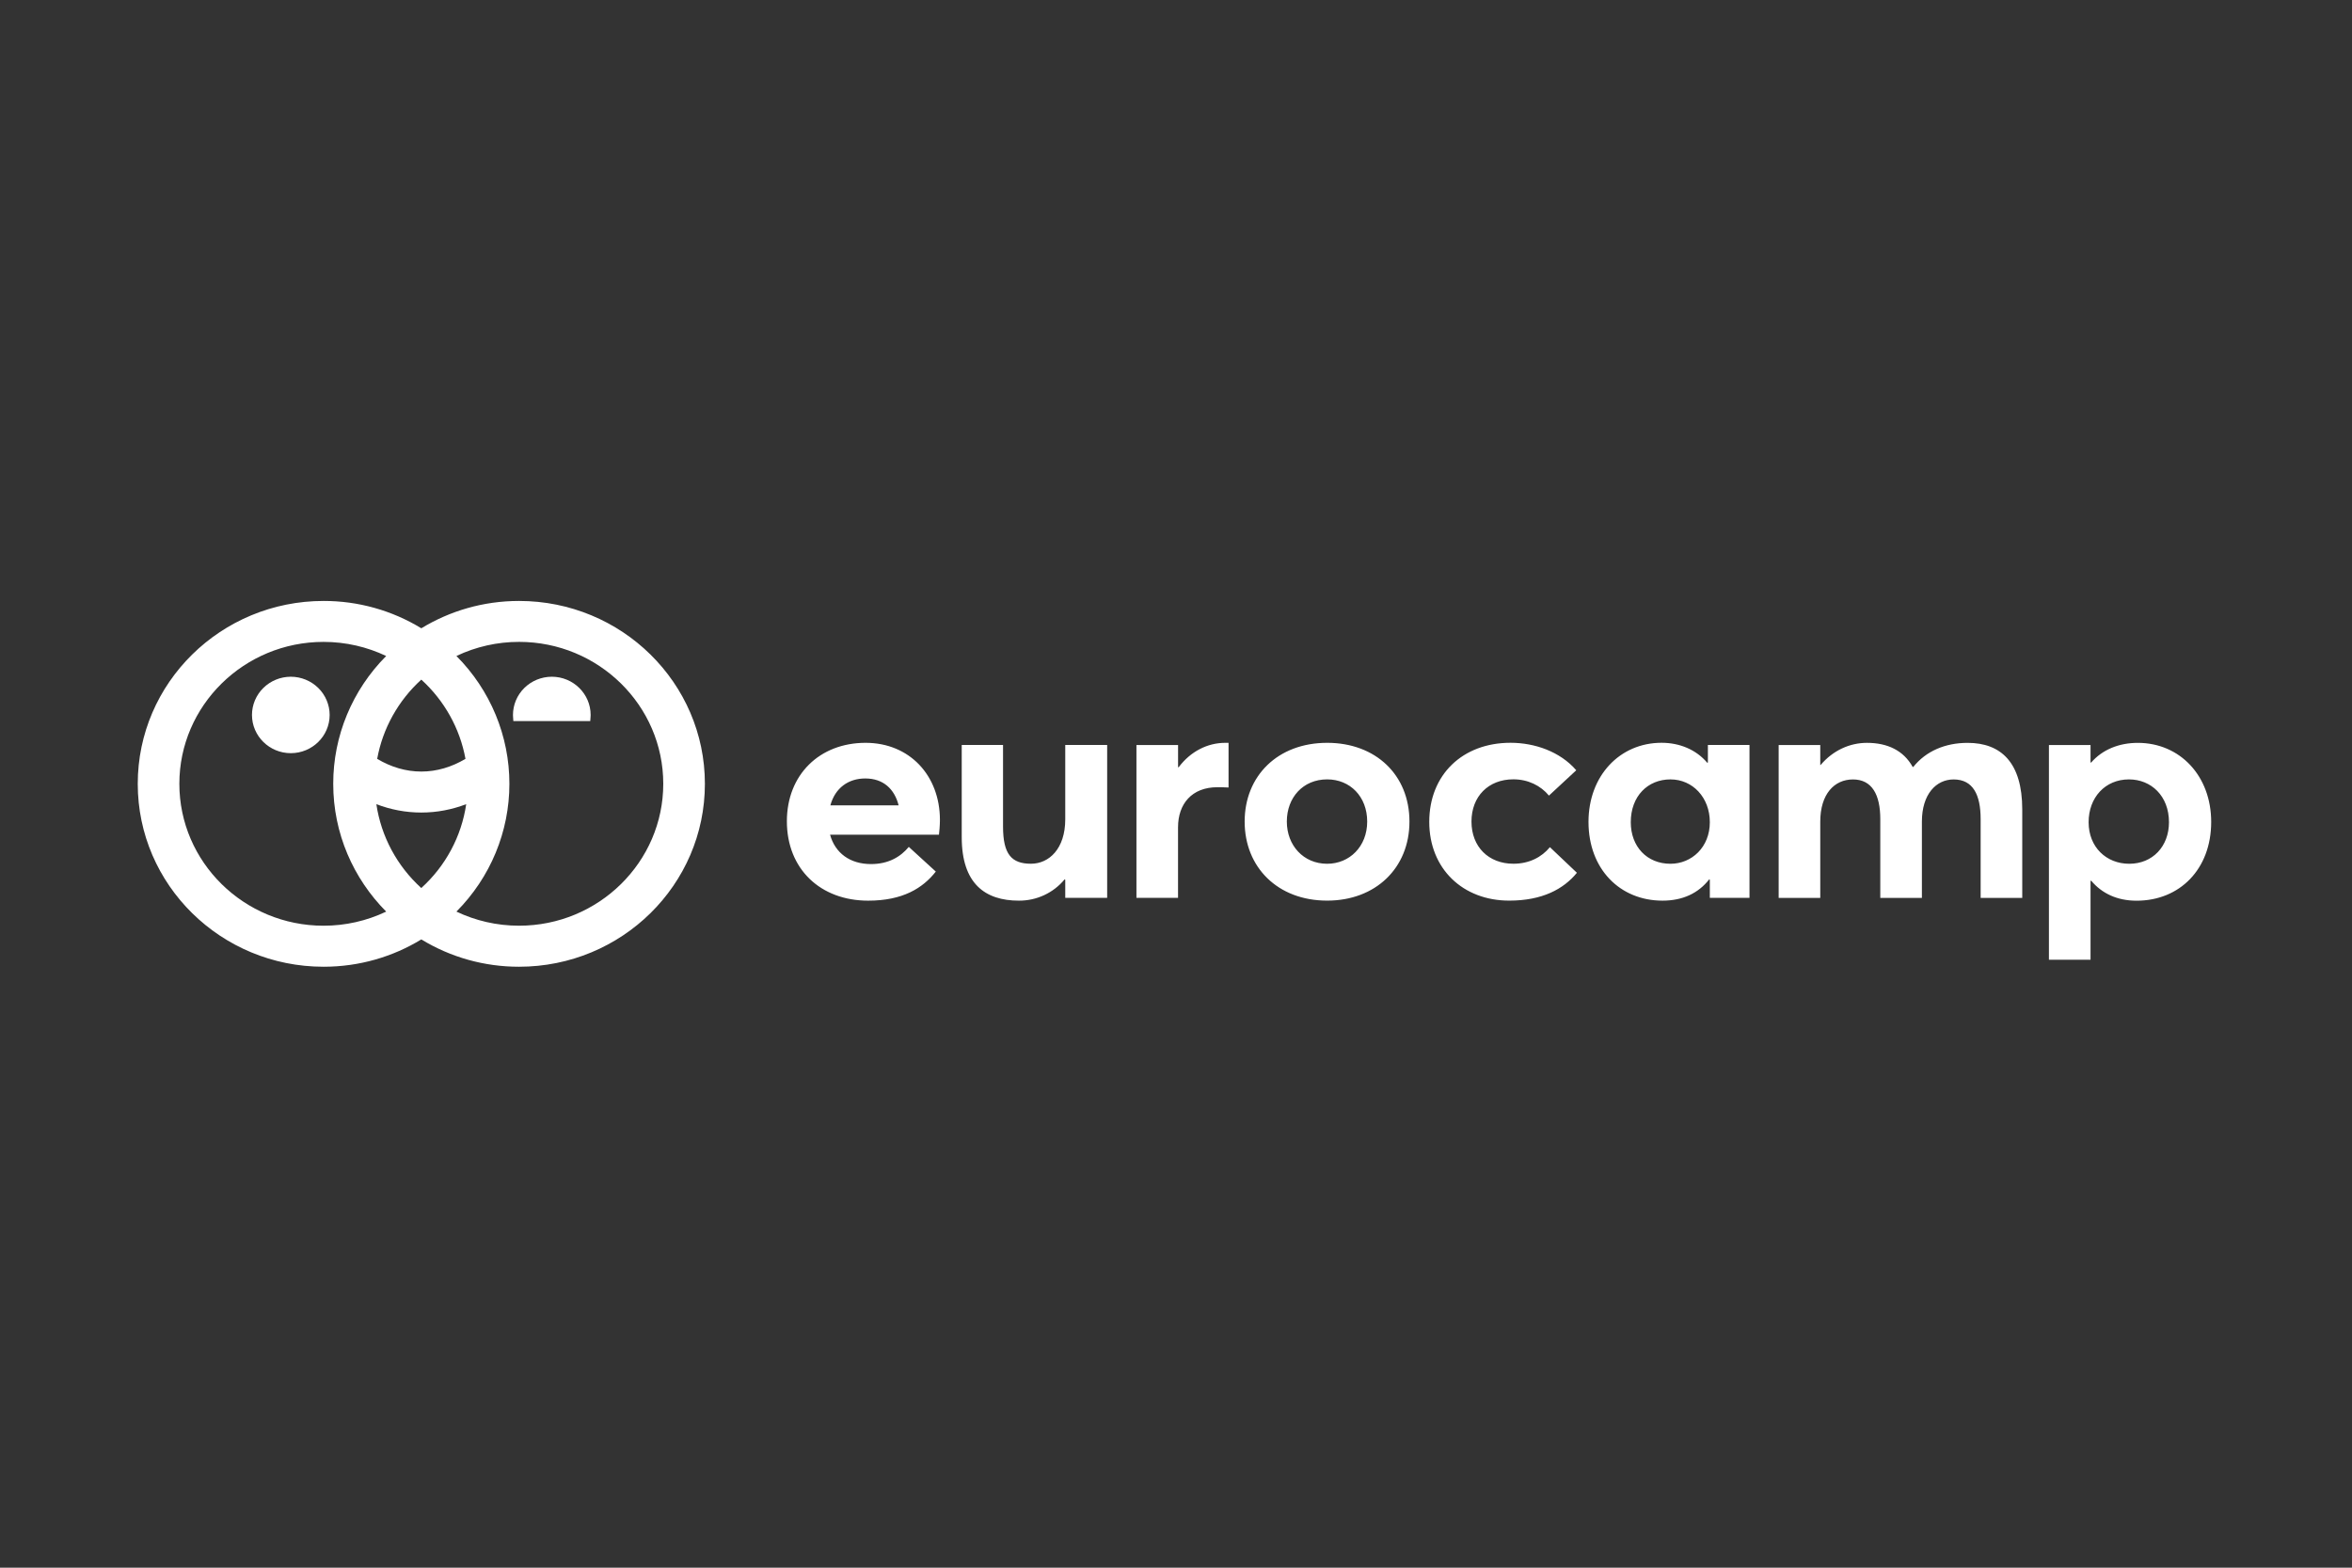
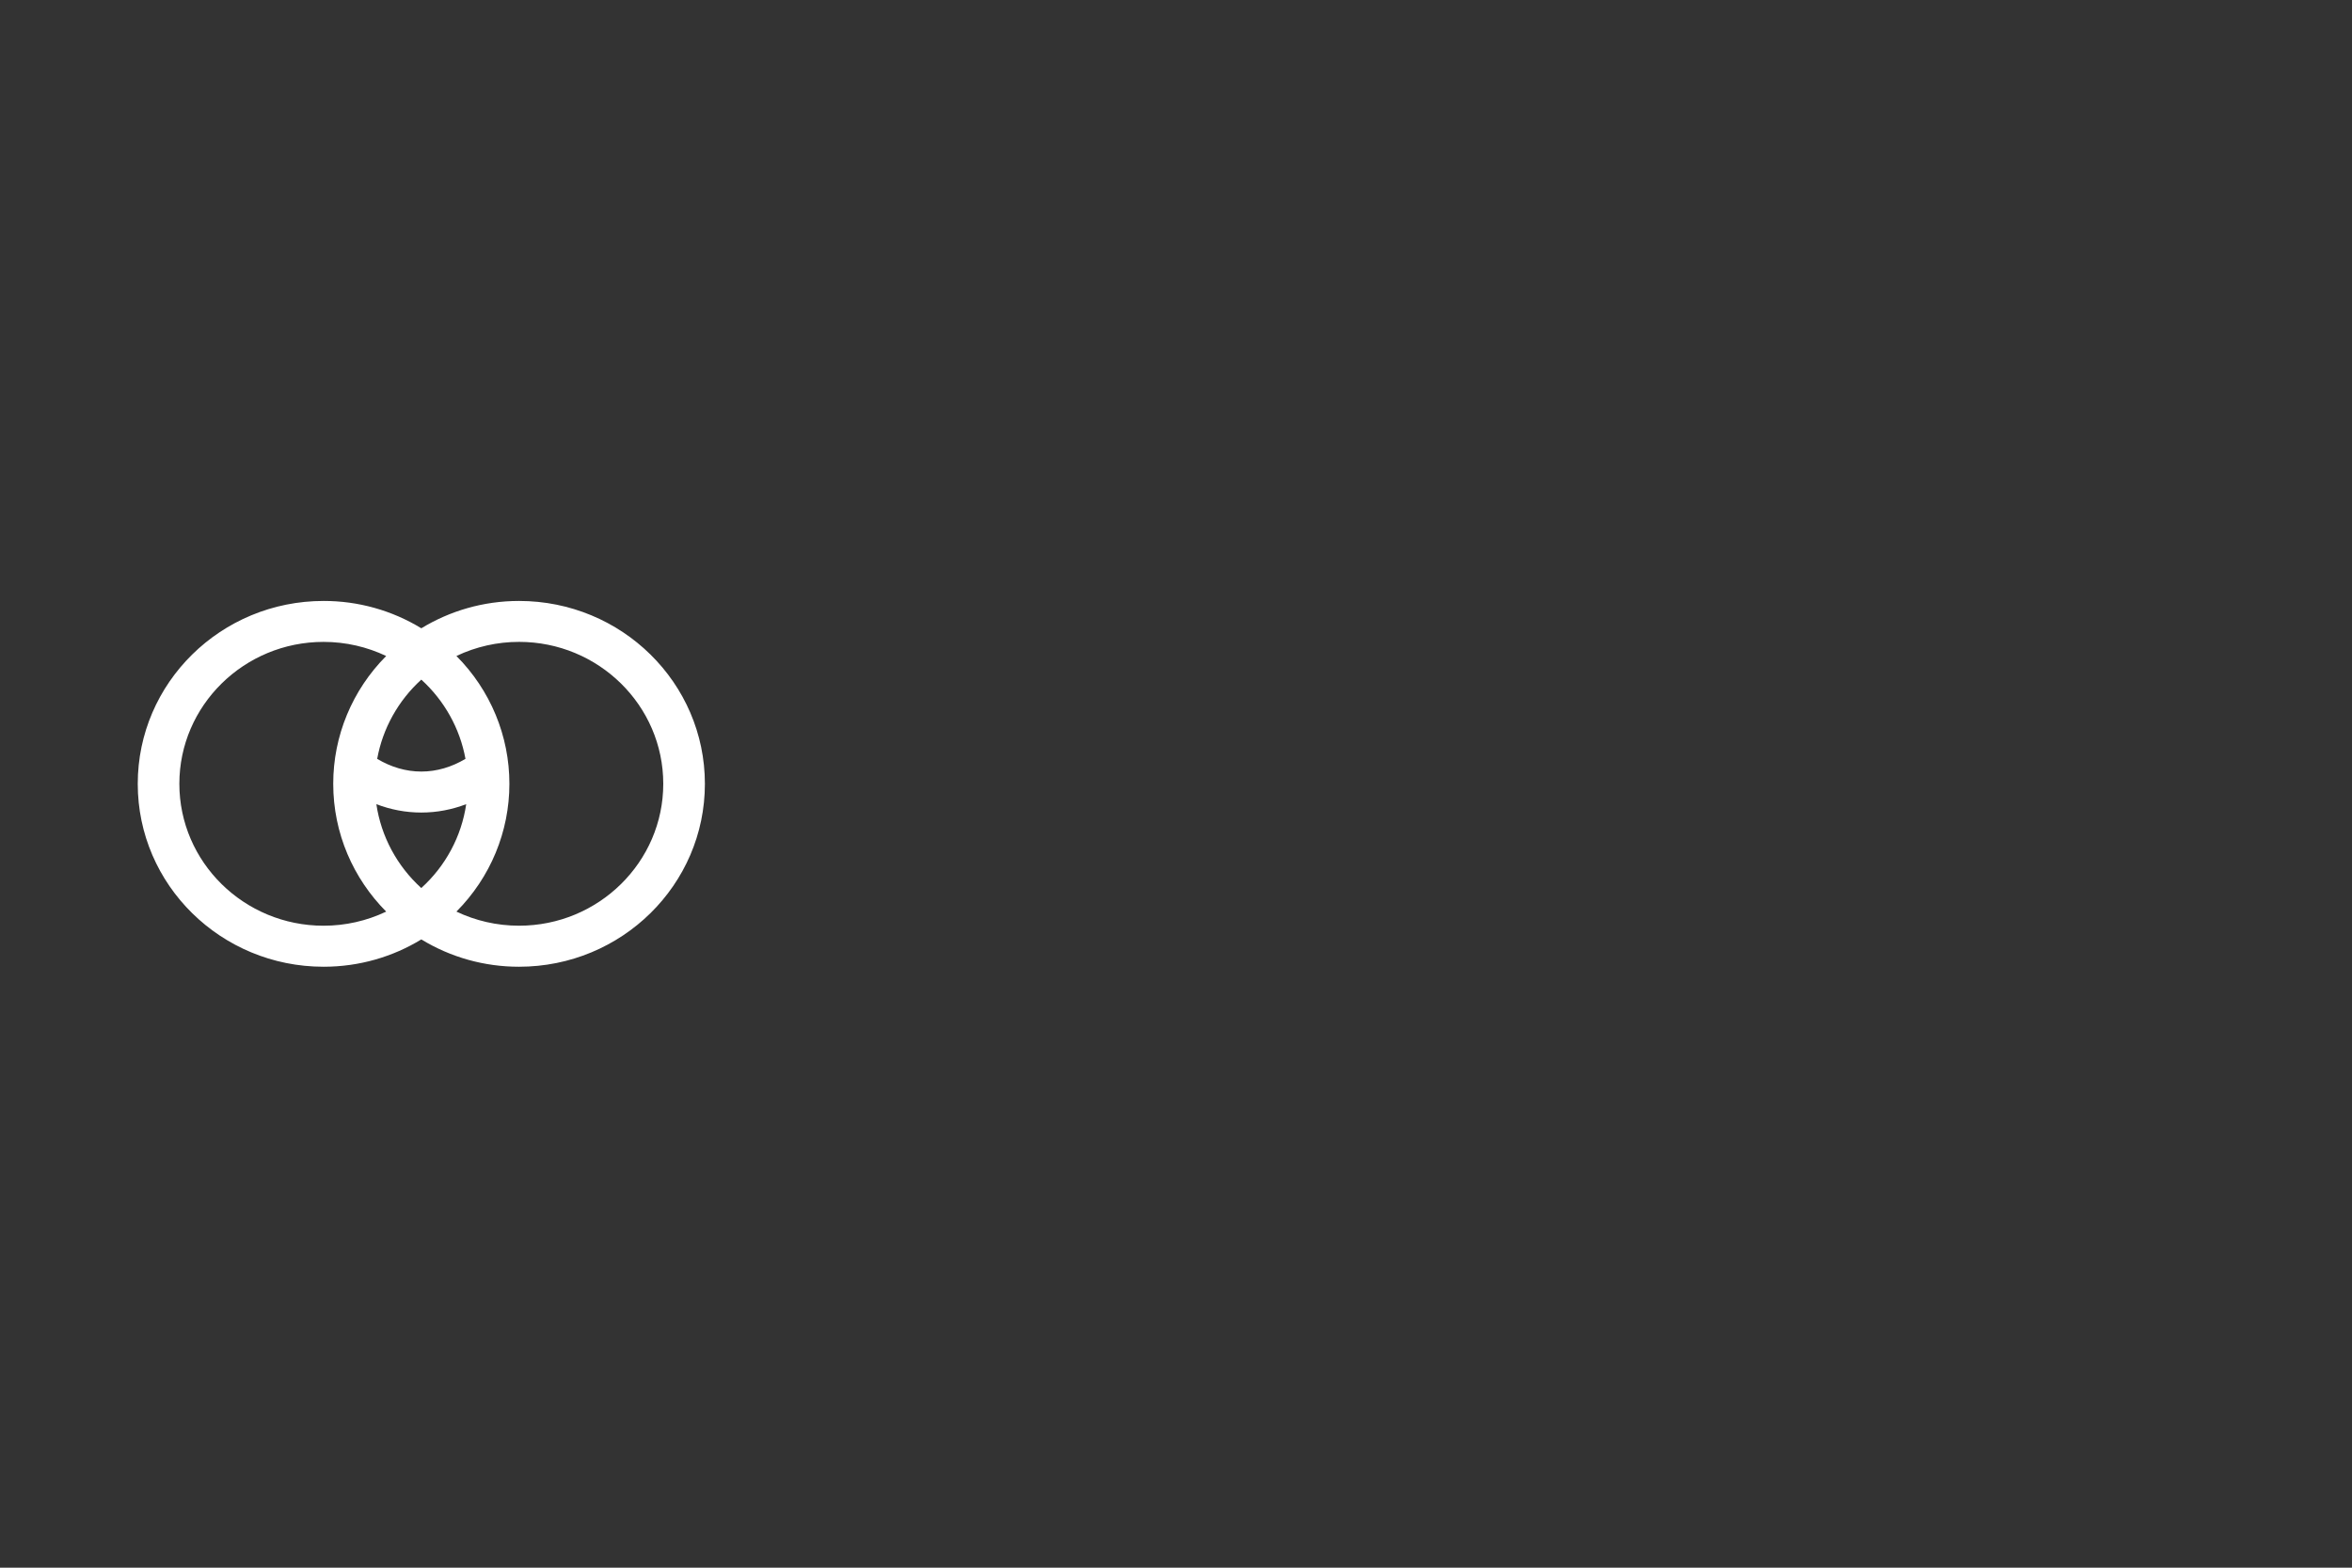
<svg xmlns="http://www.w3.org/2000/svg" width="180" height="120" viewBox="0 0 180 120" fill="none">
  <rect x="0" y="0" width="180" height="120" fill="#333333" stroke="none" />
  <g clip-path="url(#clip0_2703_744)">
-     <path d="M71.86 63.892H63.525C63.914 65.302 65.055 66.141 66.659 66.141C67.994 66.141 68.92 65.59 69.551 64.826L71.618 66.716C70.621 67.984 69.091 68.942 66.441 68.942C62.794 68.942 60.22 66.524 60.22 62.865C60.22 59.301 62.723 56.86 66.246 56.86C69.597 56.86 71.933 59.347 71.933 62.769C71.933 63.152 71.886 63.7 71.86 63.892ZM63.549 61.646H68.773C68.457 60.401 67.606 59.588 66.22 59.588C64.934 59.588 63.914 60.305 63.549 61.646ZM73.602 64.084V57.025H76.763V63.268C76.763 65.398 77.421 66.115 78.9 66.115C80.286 66.115 81.524 64.966 81.524 62.719V57.025H84.732V68.724H81.524V67.337L81.474 67.313C81.052 67.825 80.518 68.238 79.912 68.519C79.307 68.801 78.644 68.945 77.974 68.941C75.397 68.941 73.602 67.647 73.602 64.084ZM86.975 57.029H90.159V58.726H90.206C91.106 57.53 92.394 56.86 93.78 56.86H94.022V60.281C93.682 60.258 93.364 60.258 93.169 60.258C91.2 60.258 90.156 61.55 90.156 63.321V68.726H86.973V57.028H86.975V57.029ZM95.254 62.888C95.254 59.394 97.781 56.86 101.572 56.86C105.266 56.86 107.866 59.301 107.866 62.888C107.866 66.451 105.266 68.939 101.572 68.939C97.781 68.942 95.254 66.382 95.254 62.888ZM104.632 62.888C104.632 60.972 103.32 59.658 101.569 59.658C99.723 59.658 98.482 61.045 98.482 62.888C98.482 64.704 99.747 66.118 101.569 66.118C103.273 66.118 104.632 64.803 104.632 62.888ZM109.382 62.911C109.382 59.297 111.934 56.857 115.602 56.857C117.448 56.857 119.394 57.527 120.632 58.961L118.542 60.9C117.91 60.134 116.938 59.654 115.821 59.654C113.902 59.654 112.613 60.969 112.613 62.885C112.613 64.823 113.925 66.115 115.821 66.115C117.035 66.115 117.984 65.613 118.615 64.847L120.682 66.808C119.662 68.053 118.035 68.939 115.505 68.939C111.958 68.942 109.382 66.501 109.382 62.911ZM121.569 62.911C121.569 59.37 123.975 56.857 127.159 56.857C128.545 56.857 129.81 57.382 130.659 58.389L130.706 58.366V57.025H133.89V68.724H130.854V67.337L130.806 67.313C129.981 68.367 128.789 68.941 127.233 68.941C123.975 68.941 121.569 66.524 121.569 62.911ZM130.854 62.937C130.854 61.047 129.542 59.66 127.84 59.66C126.116 59.66 124.804 60.929 124.804 62.937C124.804 64.803 126.042 66.118 127.84 66.118C129.468 66.118 130.854 64.849 130.854 62.937ZM136.122 57.029H139.306V58.56H139.33C140.279 57.437 141.565 56.862 142.879 56.862C144.437 56.862 145.675 57.437 146.379 58.706H146.426C147.399 57.487 148.882 56.863 150.583 56.863C153.136 56.863 154.764 58.368 154.764 61.959V68.73H151.58V62.701C151.58 60.836 150.996 59.663 149.513 59.663C148.178 59.663 147.084 60.787 147.084 62.894V68.73H143.9V62.701C143.9 60.836 143.269 59.663 141.809 59.663C140.376 59.663 139.306 60.787 139.306 62.894V68.73H136.122V57.029ZM156.806 57.029H159.99V58.369H160.038C160.89 57.388 162.152 56.863 163.611 56.863C166.819 56.863 169.224 59.376 169.224 62.916C169.224 66.53 166.819 68.945 163.514 68.945C162.031 68.945 160.863 68.394 160.038 67.412L159.99 67.435V73.464H156.806V57.028V57.029ZM165.993 62.937C165.993 60.928 164.631 59.66 162.93 59.66C161.108 59.66 159.843 61.047 159.843 62.937C159.843 64.853 161.206 66.118 162.954 66.118C164.728 66.118 165.993 64.803 165.993 62.937Z" fill="white" />
-     <path d="M22.255 51.801C21.467 51.802 20.712 52.11 20.155 52.659C19.598 53.207 19.284 53.951 19.284 54.726C19.284 56.341 20.617 57.652 22.255 57.652C23.895 57.652 25.228 56.34 25.228 54.726C25.227 53.951 24.913 53.207 24.356 52.659C23.799 52.111 23.043 51.802 22.255 51.801ZM42.23 51.801C41.442 51.802 40.686 52.11 40.129 52.659C39.572 53.207 39.259 53.951 39.258 54.726C39.258 54.788 39.261 54.849 39.267 54.91L39.287 55.194H45.172L45.193 54.907C45.196 54.845 45.202 54.788 45.202 54.726C45.202 53.113 43.869 51.801 42.23 51.801Z" fill="white" />
    <path d="M39.724 46C36.978 46 34.417 46.769 32.244 48.092C29.998 46.721 27.407 45.996 24.764 46C16.91 46 10.542 52.269 10.542 60C10.542 67.731 16.91 74 24.764 74C27.509 74 30.071 73.234 32.244 71.908C34.49 73.279 37.081 74.004 39.723 74C47.578 74 53.946 67.731 53.946 60C53.946 52.269 47.578 46 39.724 46ZM35.623 58.087C34.564 58.717 33.42 59.059 32.244 59.059C31.067 59.059 29.921 58.717 28.866 58.088C29.29 55.758 30.476 53.628 32.243 52.022C34.01 53.628 35.197 55.757 35.623 58.087ZM32.241 67.975C30.381 66.287 29.167 64.02 28.803 61.556C29.888 61.971 31.043 62.197 32.241 62.197C33.441 62.197 34.593 61.971 35.679 61.556C35.318 64.021 34.103 66.288 32.241 67.975ZM13.726 59.997C13.726 54.007 18.676 49.134 24.762 49.134C26.477 49.134 28.104 49.524 29.555 50.214C26.954 52.826 25.499 56.339 25.502 59.996C25.502 63.804 27.049 67.255 29.555 69.78C28.061 70.492 26.422 70.861 24.762 70.86C18.676 70.86 13.726 65.987 13.726 59.997ZM39.724 70.859C38.009 70.859 36.381 70.47 34.93 69.779C37.532 67.167 38.987 63.654 38.984 59.996C38.987 56.339 37.532 52.825 34.93 50.213C36.425 49.501 38.064 49.132 39.724 49.133C45.809 49.133 50.76 54.006 50.76 59.996C50.76 65.987 45.807 70.859 39.724 70.859Z" fill="white" />
  </g>
  <defs>
    <clipPath id="clip0_2703_744">
      <rect width="160" height="28" fill="white" transform="translate(10 46)" />
    </clipPath>
  </defs>
</svg>